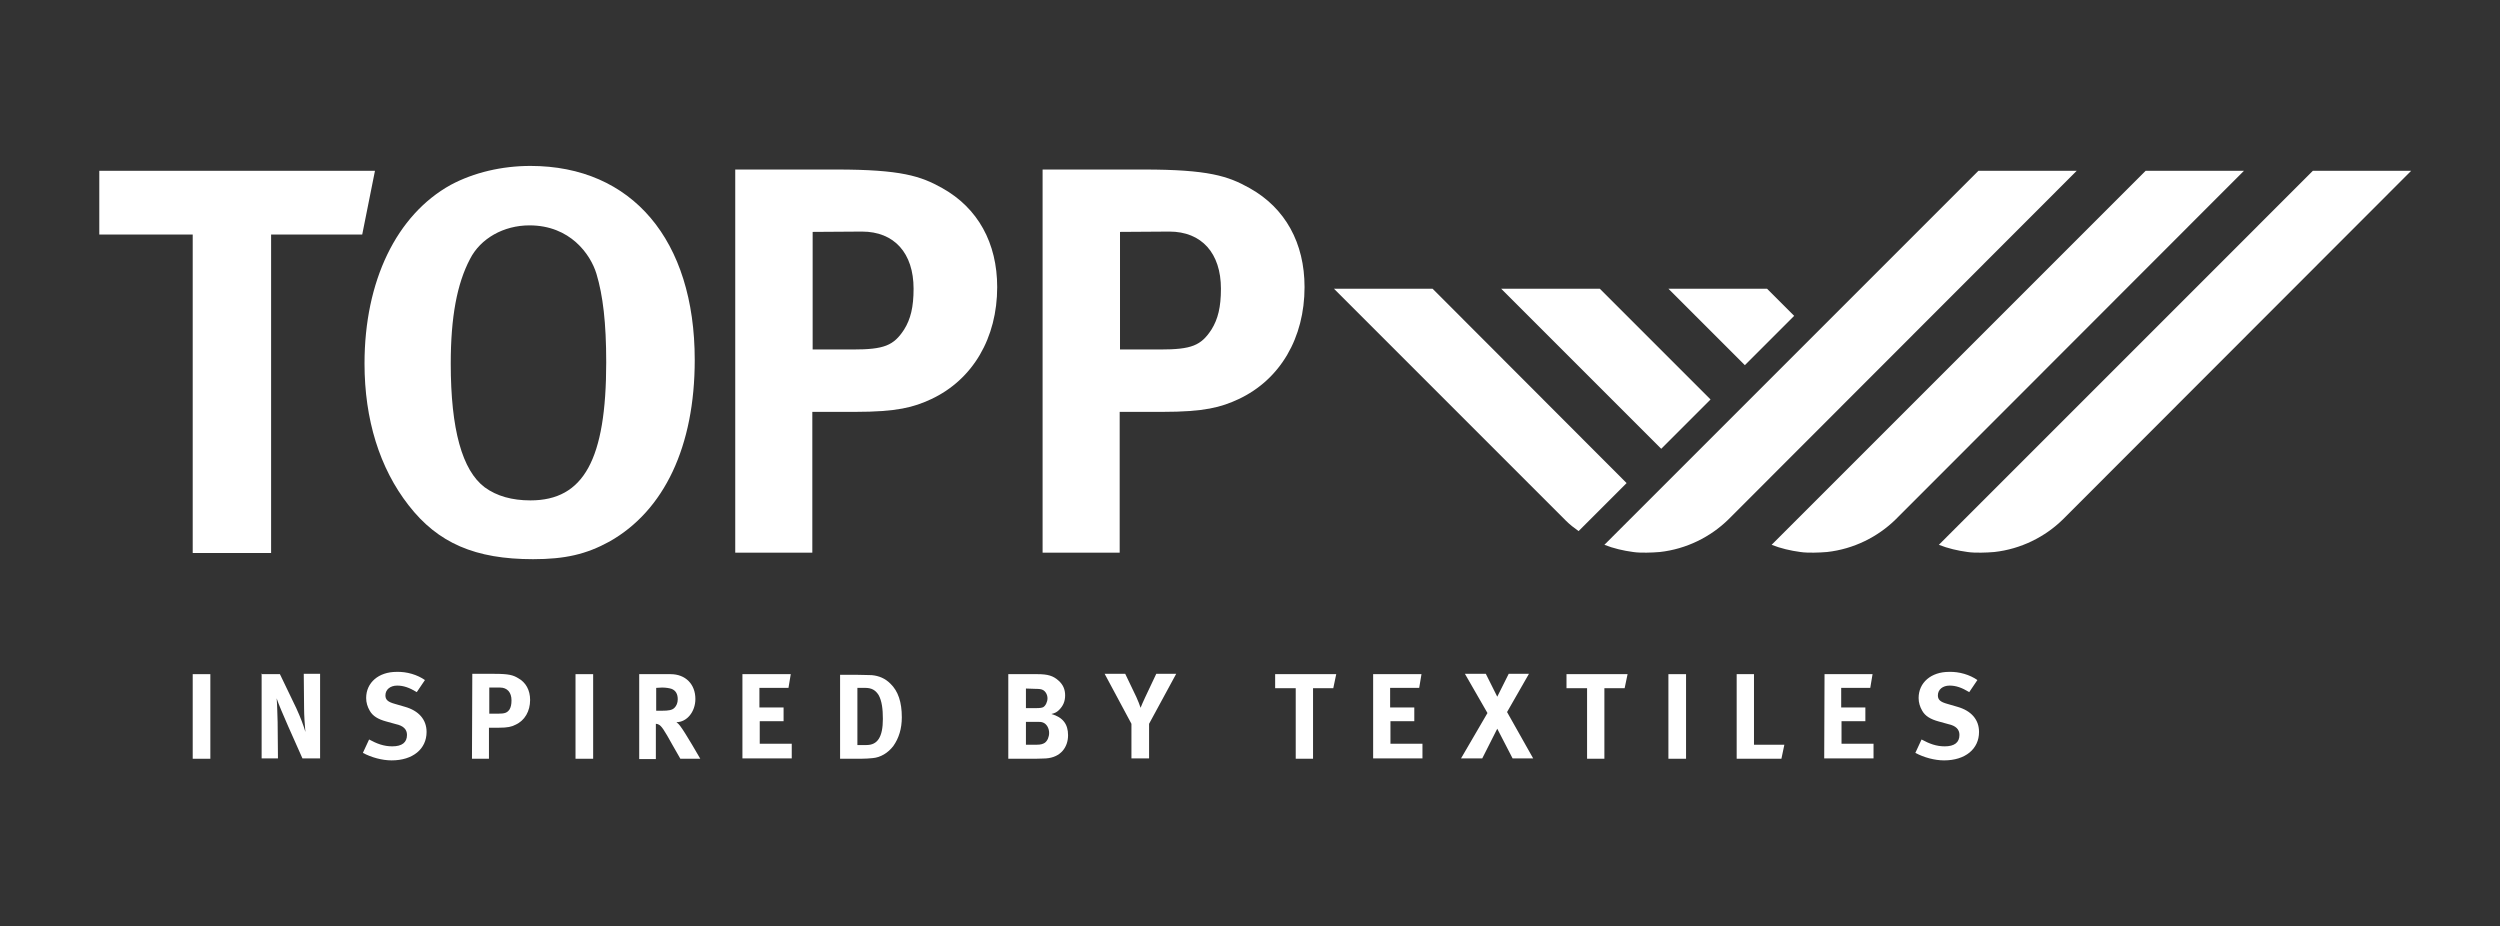
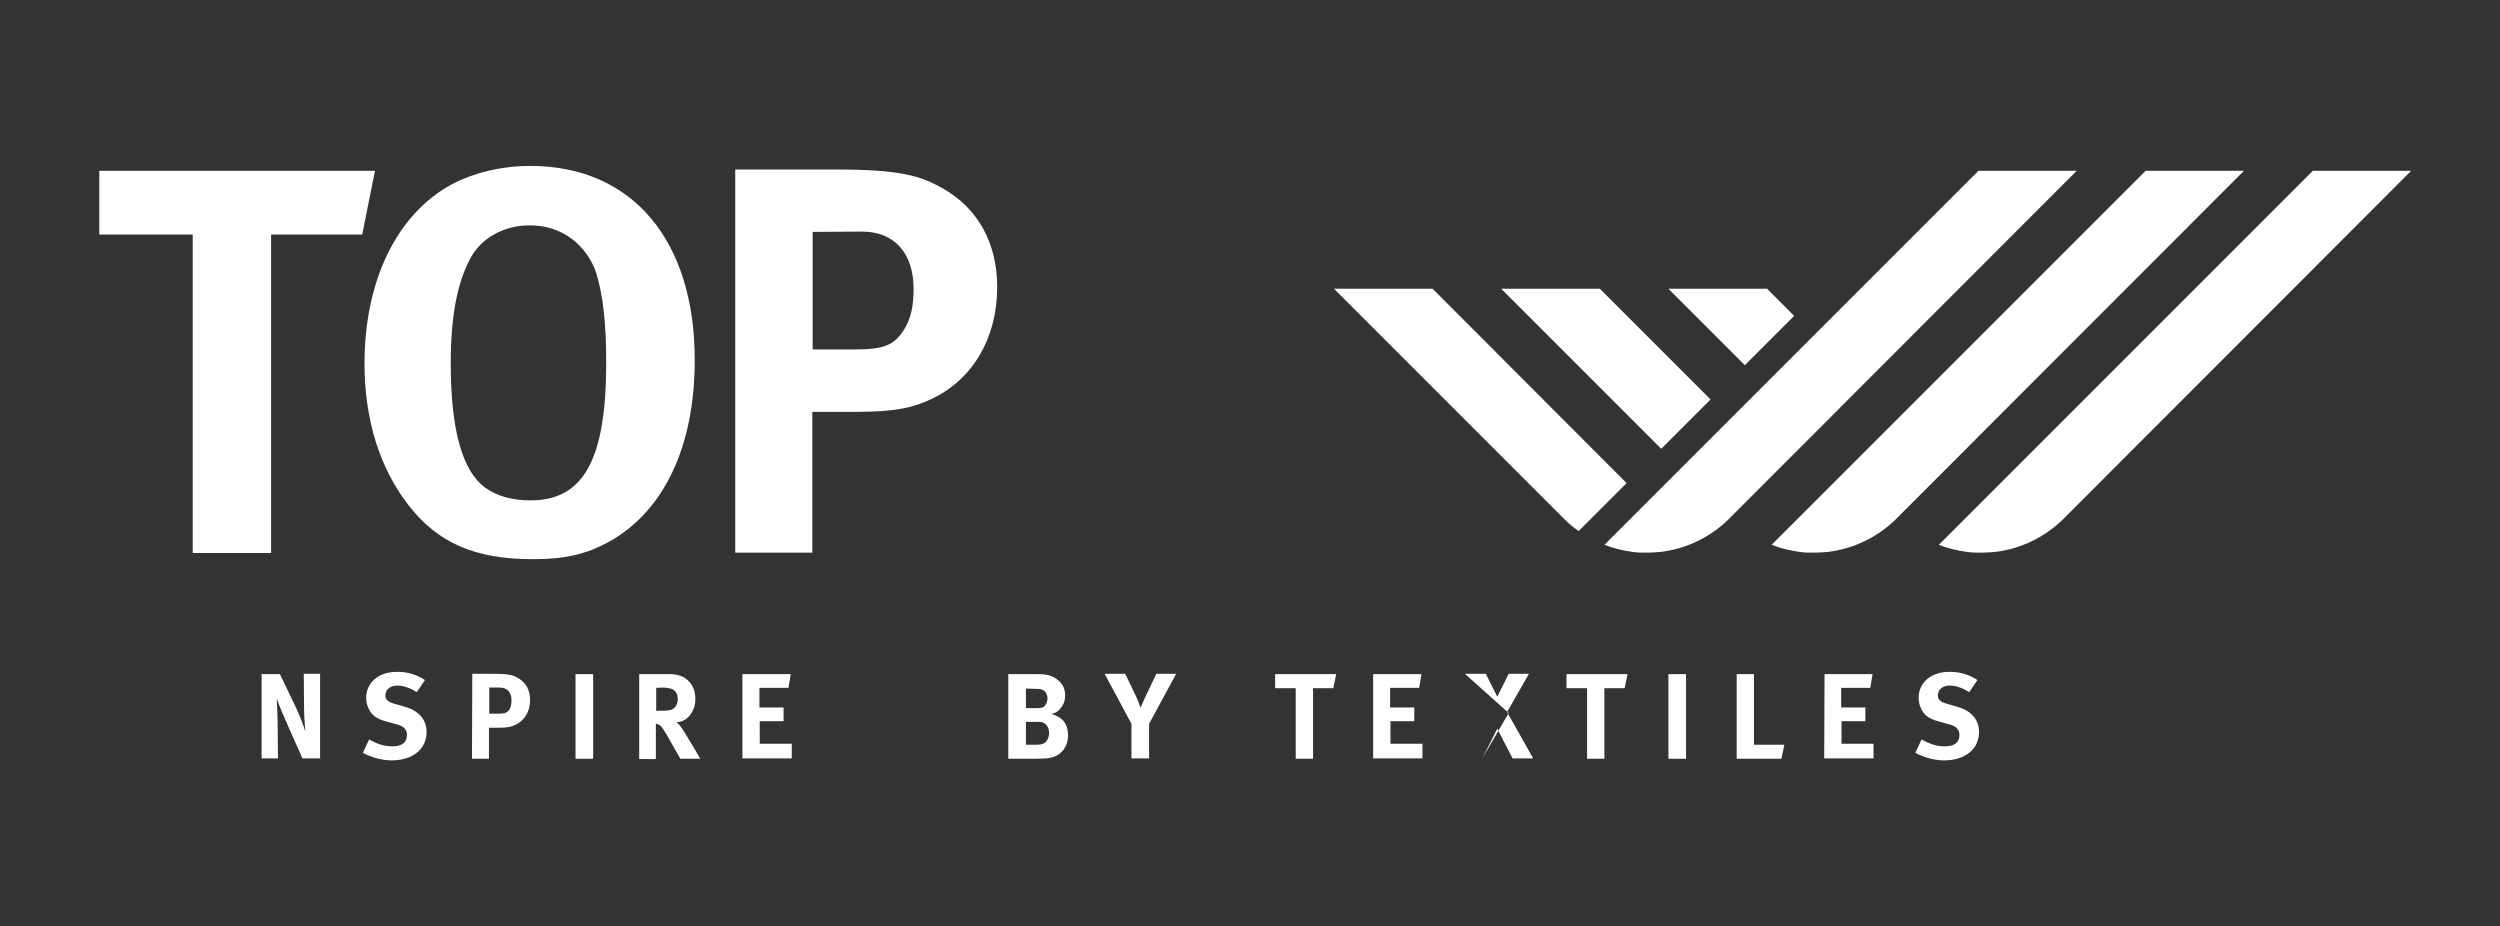
<svg xmlns="http://www.w3.org/2000/svg" version="1.1" id="Ebene_1" x="0px" y="0px" viewBox="0 0 765.4 283.5" style="enable-background:new 0 0 765.4 283.5;" xml:space="preserve">
  <rect x="0" y="0" width="765.4" height="283.5" fill="#333333" stroke="none" />
  <style type="text/css">
	.st0{fill:#FFFFFF;}
</style>
  <g>
-     <path class="st0" d="M59,206.4h5.4v25.9H59V206.4z" />
    <path class="st0" d="M79.9,206.4h5.8l5,10.4c1.3,2.8,2.3,5.5,2.8,7.3c-0.2-2-0.4-5.3-0.4-7.1L93,206.3h5v25.9h-5.4l-4.4-9.9   c-1.4-3.2-3-6.9-3.5-8.5c0.2,2.1,0.2,5.2,0.3,7.3l0.1,11.1h-5v-25.9H79.9z" />
    <path class="st0" d="M130.1,208.2l-2.5,3.7c-2.3-1.4-4.1-2-6-2c-2.1,0-3.6,1.2-3.6,3c0,1.3,0.7,2,2.9,2.6l3.1,0.9   c4.2,1.2,6.6,3.9,6.6,7.7c0,5.2-4.2,8.7-10.7,8.7c-2.9,0-6.2-0.9-8.8-2.3l1.9-4.1c2.4,1.3,4.5,2.1,7.1,2.1c3,0,4.5-1.2,4.5-3.5   c0-1.7-1.1-2.8-3.4-3.3l-2.9-0.8c-2.6-0.7-4.2-1.7-5.1-3.3c-0.7-1.2-1.1-2.5-1.1-3.9c0-4.7,3.8-8,9.3-8   C124.6,205.6,127.8,206.6,130.1,208.2z" />
    <path class="st0" d="M144.6,206.3h6.8c4.4,0,5.7,0.4,7.2,1.3c2.4,1.3,3.7,3.7,3.7,6.7c0,3.4-1.6,6.3-4.5,7.6   c-1.2,0.6-2.3,0.9-5.2,0.9h-2.9v9.5h-5.2L144.6,206.3L144.6,206.3z M149.8,210.5v8h2.7c2.1,0,2.8-0.3,3.5-1.3   c0.4-0.7,0.6-1.5,0.6-2.8c0-2.4-1.3-3.9-3.5-3.9H149.8z" />
    <path class="st0" d="M176.2,206.4h5.4v25.9h-5.4V206.4z" />
    <path class="st0" d="M195.7,206.4h9.6c4.6,0,7.6,3.1,7.6,7.6c0,3.9-2.6,7.1-5.8,7.1c0.5,0.4,0.7,0.6,1.1,1.1   c1.5,1.9,6.2,10.1,6.2,10.1h-6.1c-1-1.7-1.4-2.4-2.4-4.2c-2.6-4.7-3.4-5.9-4.3-6.3c-0.3-0.1-0.4-0.2-0.8-0.2v10.8h-5.1V206.4z    M200.9,210.6v7h1.7c2.2,0,3.2-0.2,3.9-0.9c0.6-0.6,1-1.5,1-2.6c0-1.6-0.6-2.7-1.9-3.2c-0.6-0.2-1.7-0.4-2.9-0.4L200.9,210.6   L200.9,210.6z" />
    <path class="st0" d="M227.4,206.4h14.7l-0.7,4.2h-8.9v6h7.4v4.2h-7.3v6.9h9.8v4.5h-15.1v-25.8H227.4z" />
-     <path class="st0" d="M257.2,206.6h5.2c1.5,0,3.5,0.1,4.5,0.1c2.2,0.2,4.1,1,5.7,2.6c2.4,2.3,3.5,5.7,3.5,10.3   c0,3.5-0.9,6.4-2.6,8.8c-1.6,2.1-3.9,3.5-6.3,3.7c-1,0.1-2.2,0.2-3.7,0.2h-6.3L257.2,206.6L257.2,206.6z M262.5,210.7v17.4h2.8   c3.4,0,5-2.5,5-8c0-3-0.3-5.5-1.3-7.3c-0.9-1.4-2-2.2-4.1-2.2h-2.4V210.7z" />
    <path class="st0" d="M308.9,206.4h8.7c3.2,0,4.8,0.5,6.4,1.9c1.5,1.3,2.1,2.8,2.1,4.6s-0.6,3.2-1.8,4.4c-0.7,0.7-1.2,1-2.4,1.3   c3.5,1,5.1,3.1,5.1,6.5c0,3.6-2.2,6.8-6.8,7.1c-0.8,0-1.9,0.1-3.3,0.1h-8.2v-25.9H308.9z M314.1,210.8v6h3.1c1.2,0,1.8-0.1,2.2-0.3   c0.7-0.4,1.3-1.6,1.3-2.7c0-1.1-0.6-2.2-1.5-2.6c-0.4-0.2-1-0.3-2.2-0.3L314.1,210.8L314.1,210.8z M314.1,221v7h3.4   c1.1,0,1.8-0.2,2.4-0.6c0.8-0.6,1.3-1.8,1.3-3c0-1.5-0.8-2.8-1.9-3.2c-0.6-0.2-0.8-0.2-2-0.2H314.1z" />
    <path class="st0" d="M338.2,206.3h6.3l3.4,7.1c0.6,1.4,1,2.3,1.3,3.3c0.3-0.7,0.8-2,1.4-3.2l3.4-7.2h6.1l-8.3,15.3v10.6h-5.4v-10.6   L338.2,206.3z" />
    <path class="st0" d="M390.4,206.4h18.7l-0.9,4.3H402v21.6h-5.3v-21.6h-6.3L390.4,206.4L390.4,206.4z" />
    <path class="st0" d="M420.5,206.4h14.7l-0.7,4.2h-8.9v6h7.4v4.2h-7.3v6.9h9.8v4.5h-15.1v-25.8H420.5z" />
-     <path class="st0" d="M448.5,206.3h6.4l3.5,7l3.5-7h6.2l-6.7,11.7l8,14.2h-6.3l-4.7-9.1l-4.6,9.1h-6.5l8.1-13.9L448.5,206.3z" />
+     <path class="st0" d="M448.5,206.3h6.4l3.5,7l3.5-7h6.2l-6.7,11.7l8,14.2h-6.3l-4.7-9.1l-4.6,9.1l8.1-13.9L448.5,206.3z" />
    <path class="st0" d="M479.6,206.4h18.7l-0.9,4.3h-6.2v21.6h-5.3v-21.6h-6.3L479.6,206.4L479.6,206.4z" />
    <path class="st0" d="M510.8,206.4h5.4v25.9h-5.4L510.8,206.4L510.8,206.4z" />
    <path class="st0" d="M531.7,206.4h5.3V228h9.3l-0.9,4.3h-13.7L531.7,206.4L531.7,206.4z" />
    <path class="st0" d="M558.6,206.4h14.7l-0.7,4.2h-8.9v6h7.4v4.2h-7.3v6.9h9.8v4.5h-15.1L558.6,206.4L558.6,206.4z" />
    <path class="st0" d="M605.4,208.2l-2.5,3.7c-2.3-1.4-4.1-2-6-2c-2.1,0-3.6,1.2-3.6,3c0,1.3,0.7,2,2.9,2.6l3.1,0.9   c4.2,1.2,6.6,3.9,6.6,7.7c0,5.2-4.2,8.7-10.7,8.7c-2.9,0-6.2-0.9-8.8-2.3l1.9-4.1c2.4,1.3,4.5,2.1,7.1,2.1c3,0,4.5-1.2,4.5-3.5   c0-1.7-1.1-2.8-3.4-3.3l-2.9-0.8c-2.6-0.7-4.2-1.7-5.1-3.3c-0.7-1.2-1.1-2.5-1.1-3.9c0-4.7,3.8-8,9.3-8   C599.9,205.6,603.1,206.6,605.4,208.2z" />
  </g>
  <g>
    <path class="st0" d="M30.4,52.3h84.4l-3.9,19.5H83v97.5H59V71.8H30.4V52.3z" />
    <path class="st0" d="M162.4,50.8c31.1,0,50.3,22.7,50.3,59.4c0,26.4-9.3,46.1-26.1,55.6c-7.1,3.9-13.6,5.4-23.4,5.4   c-17.7,0-29.1-4.9-38.1-16.5c-8.9-11.4-13.5-26.3-13.5-43.4c0-25.3,9.8-45.5,26.4-54.7C145.1,52.8,153.7,50.8,162.4,50.8z    M162.1,69c-7.9,0-15,4-18.2,10.3c-4,7.6-5.9,17.8-5.9,32c0,20.2,3.5,32.7,10.4,37.9c3.7,2.7,8.4,4,14,4   c16.3,0,23.2-12.5,23.2-42.3c0-12-1-20.5-3-27.1C180.8,77.9,174.6,69,162.1,69z" />
    <path class="st0" d="M225.2,51.9H256c19.9,0,25.9,2,32.5,5.7c10.9,6.1,16.8,16.8,16.8,30.3c0,15.5-7.4,28.3-20.2,34.3   c-5.4,2.5-10.4,3.9-23.4,3.9h-13v43.1h-23.6V51.9H225.2z M248.8,71v36h12.3c9.6,0,12.5-1.2,15.7-6.1c2-3.2,2.9-6.9,2.9-12.5   c0-10.9-5.9-17.5-15.8-17.5L248.8,71L248.8,71z" />
-     <path class="st0" d="M319.3,51.9h30.8c19.9,0,25.9,2,32.5,5.7c10.9,6.1,16.8,16.8,16.8,30.3c0,15.5-7.4,28.3-20.2,34.3   c-5.4,2.5-10.4,3.9-23.4,3.9h-13v43.1h-23.6V51.9H319.3z M342.9,71v36h12.3c9.6,0,12.5-1.2,15.7-6.1c2-3.2,2.9-6.9,2.9-12.5   c0-10.9-5.9-17.5-15.8-17.5L342.9,71L342.9,71z" />
  </g>
  <g>
    <polygon class="st0" points="541,88.4 510.8,88.4 534.2,111.8 549.3,96.7  " />
    <polygon class="st0" points="489.8,88.4 459.6,88.4 508.6,137.4 523.7,122.3  " />
    <path class="st0" d="M438.6,88.4h-30.2l71,71c1.2,1.2,2.5,2.2,3.9,3.2l14.7-14.7L438.6,88.4z" />
  </g>
  <path class="st0" d="M708.1,52.3L606.5,153.9l-12.9,12.9c2.8,1.1,5.8,1.8,8.8,2.2c1.3,0.2,2.7,0.2,4.1,0.2c1.4,0,2.7-0.1,4.1-0.2  c8.1-0.9,15.5-4.6,21-10L738.2,52.3H708.1z" />
  <g>
    <path class="st0" d="M656.9,52.3L542.4,166.8c2.8,1.1,5.8,1.8,8.8,2.2c1.3,0.2,2.7,0.2,4.1,0.2c1.4,0,2.7-0.1,4.1-0.2   c8.1-0.9,15.5-4.6,21-10L687,52.3H656.9z" />
  </g>
  <path class="st0" d="M605.7,52.3L491.2,166.8c2.8,1.1,5.8,1.8,8.8,2.2c1.3,0.2,2.7,0.2,4.1,0.2s2.7-0.1,4.1-0.2  c8.1-0.9,15.5-4.6,21-10L635.8,52.3H605.7z" />
</svg>